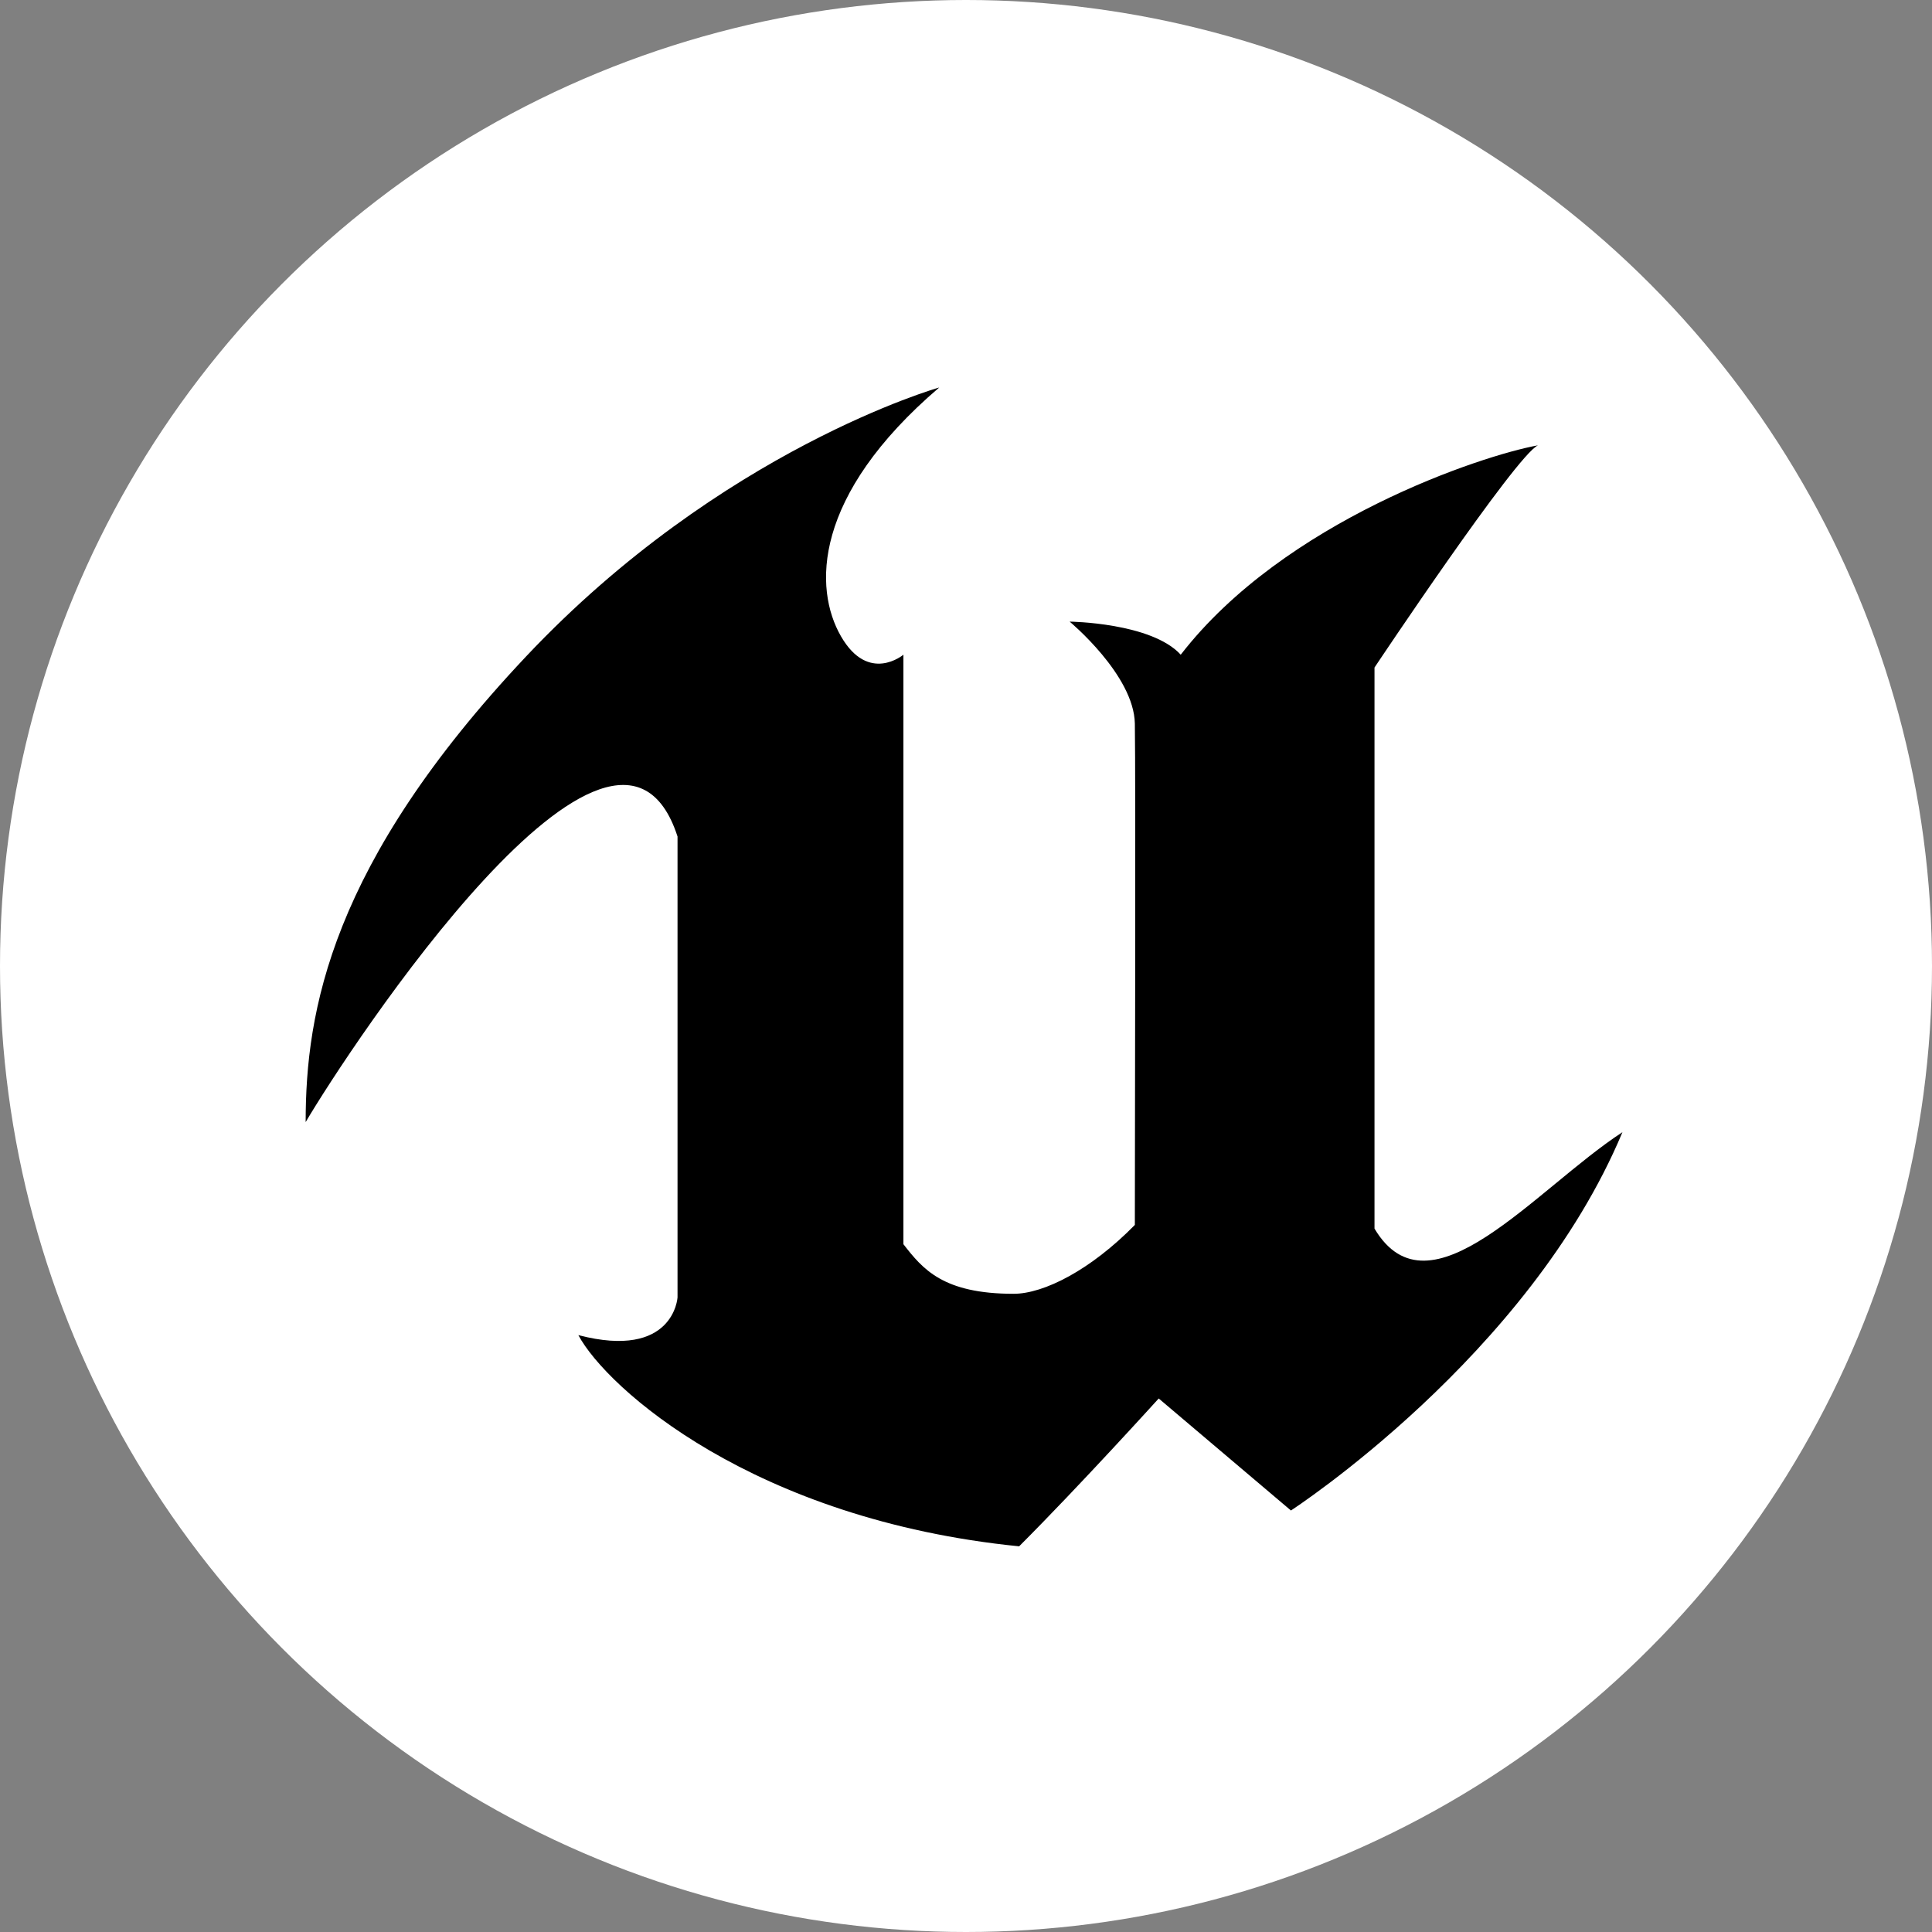
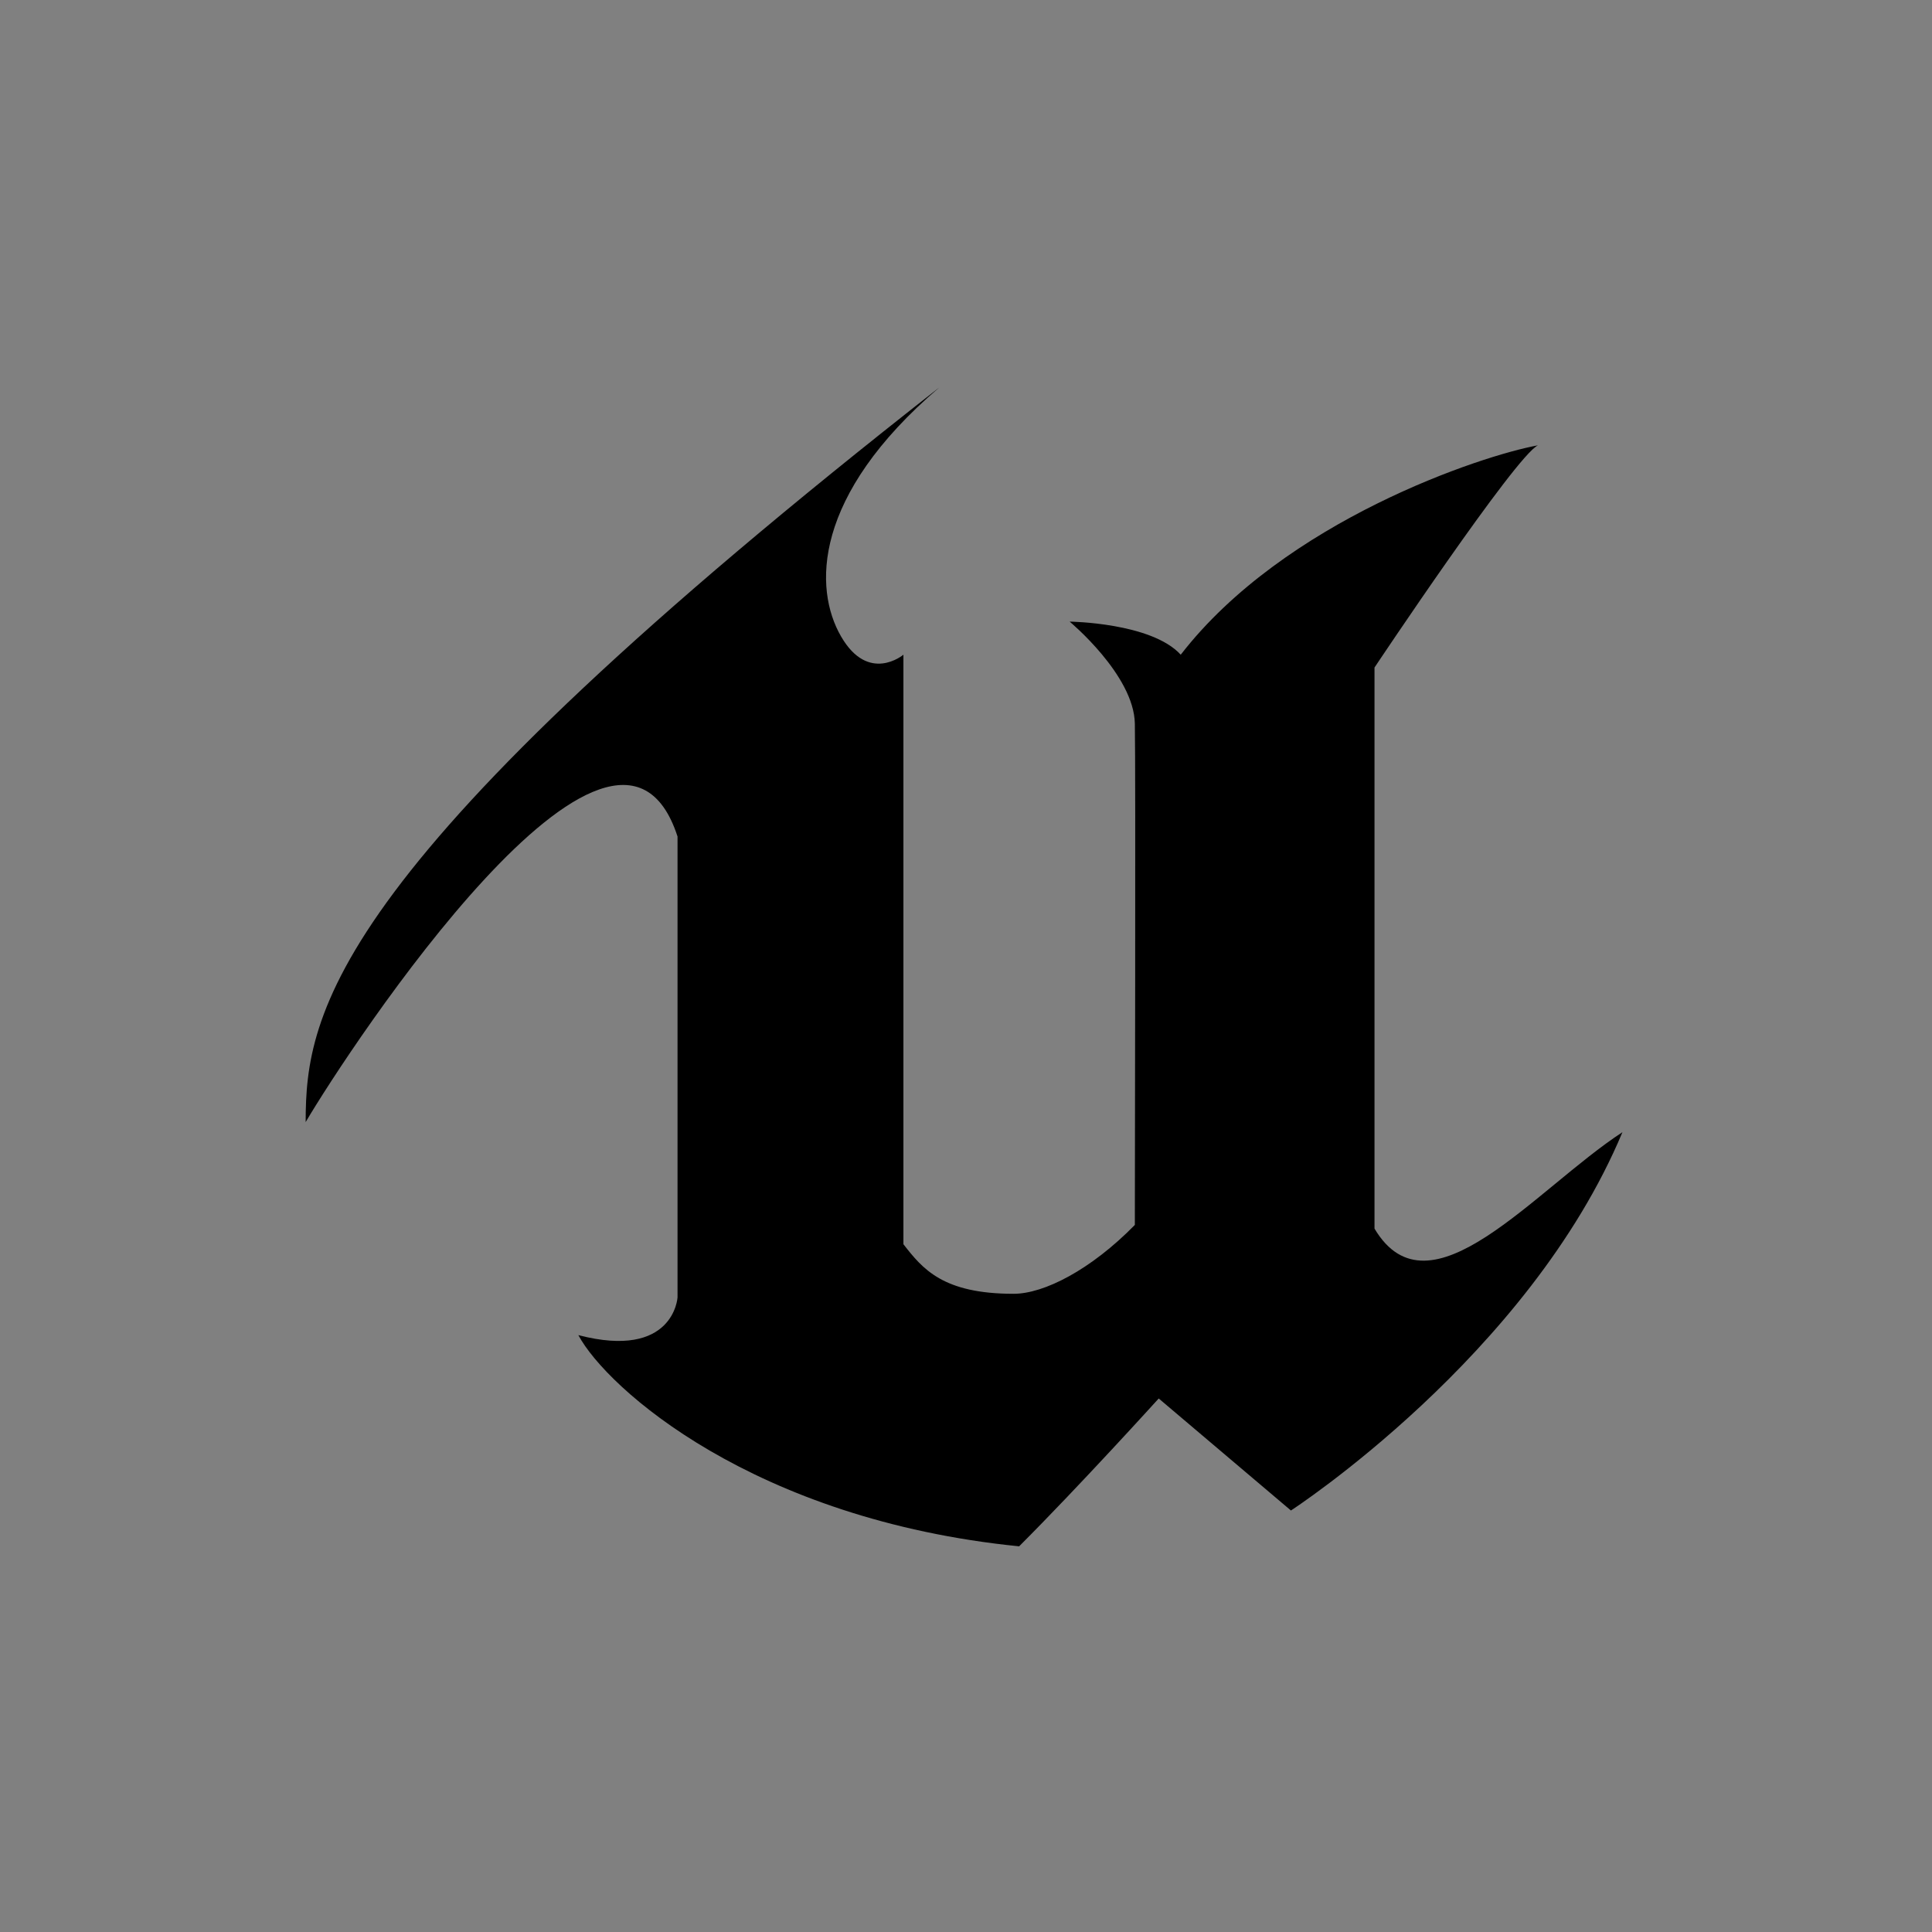
<svg xmlns="http://www.w3.org/2000/svg" fill="none" viewBox="0 0 48 48" height="48" width="48">
  <rect x="0" y="0" width="48" height="48" fill="#808080" stroke="none" />
-   <circle fill="white" r="24" cy="24" cx="24" />
-   <path fill="black" d="M23.335 9.627C23.335 9.627 17.928 11.155 13.069 16.311C8.21 21.467 7.594 25.14 7.594 27.878C8.666 26.053 15.282 15.992 16.833 20.783V32.235C16.833 32.235 16.742 33.787 14.369 33.171C15.077 34.494 18.727 37.756 25.32 38.418C26.826 36.912 28.788 34.745 28.788 34.745L32.073 37.528C32.073 37.528 37.982 33.695 40.309 28.129C38.141 29.543 35.518 32.828 34.149 30.524V16.585C34.149 16.585 37.662 11.315 38.21 11.064C36.818 11.315 31.913 12.935 29.335 16.266C28.605 15.467 26.575 15.444 26.575 15.444C26.575 15.444 28.172 16.768 28.195 17.977C28.217 19.186 28.195 29.27 28.195 30.433C27.099 31.551 25.936 32.144 25.183 32.144C23.427 32.144 22.924 31.528 22.445 30.912V16.266C22.445 16.266 21.578 16.996 20.894 15.809C20.21 14.623 20.187 12.319 23.335 9.627Z" />
+   <path fill="black" d="M23.335 9.627C8.21 21.467 7.594 25.14 7.594 27.878C8.666 26.053 15.282 15.992 16.833 20.783V32.235C16.833 32.235 16.742 33.787 14.369 33.171C15.077 34.494 18.727 37.756 25.32 38.418C26.826 36.912 28.788 34.745 28.788 34.745L32.073 37.528C32.073 37.528 37.982 33.695 40.309 28.129C38.141 29.543 35.518 32.828 34.149 30.524V16.585C34.149 16.585 37.662 11.315 38.21 11.064C36.818 11.315 31.913 12.935 29.335 16.266C28.605 15.467 26.575 15.444 26.575 15.444C26.575 15.444 28.172 16.768 28.195 17.977C28.217 19.186 28.195 29.27 28.195 30.433C27.099 31.551 25.936 32.144 25.183 32.144C23.427 32.144 22.924 31.528 22.445 30.912V16.266C22.445 16.266 21.578 16.996 20.894 15.809C20.21 14.623 20.187 12.319 23.335 9.627Z" />
</svg>